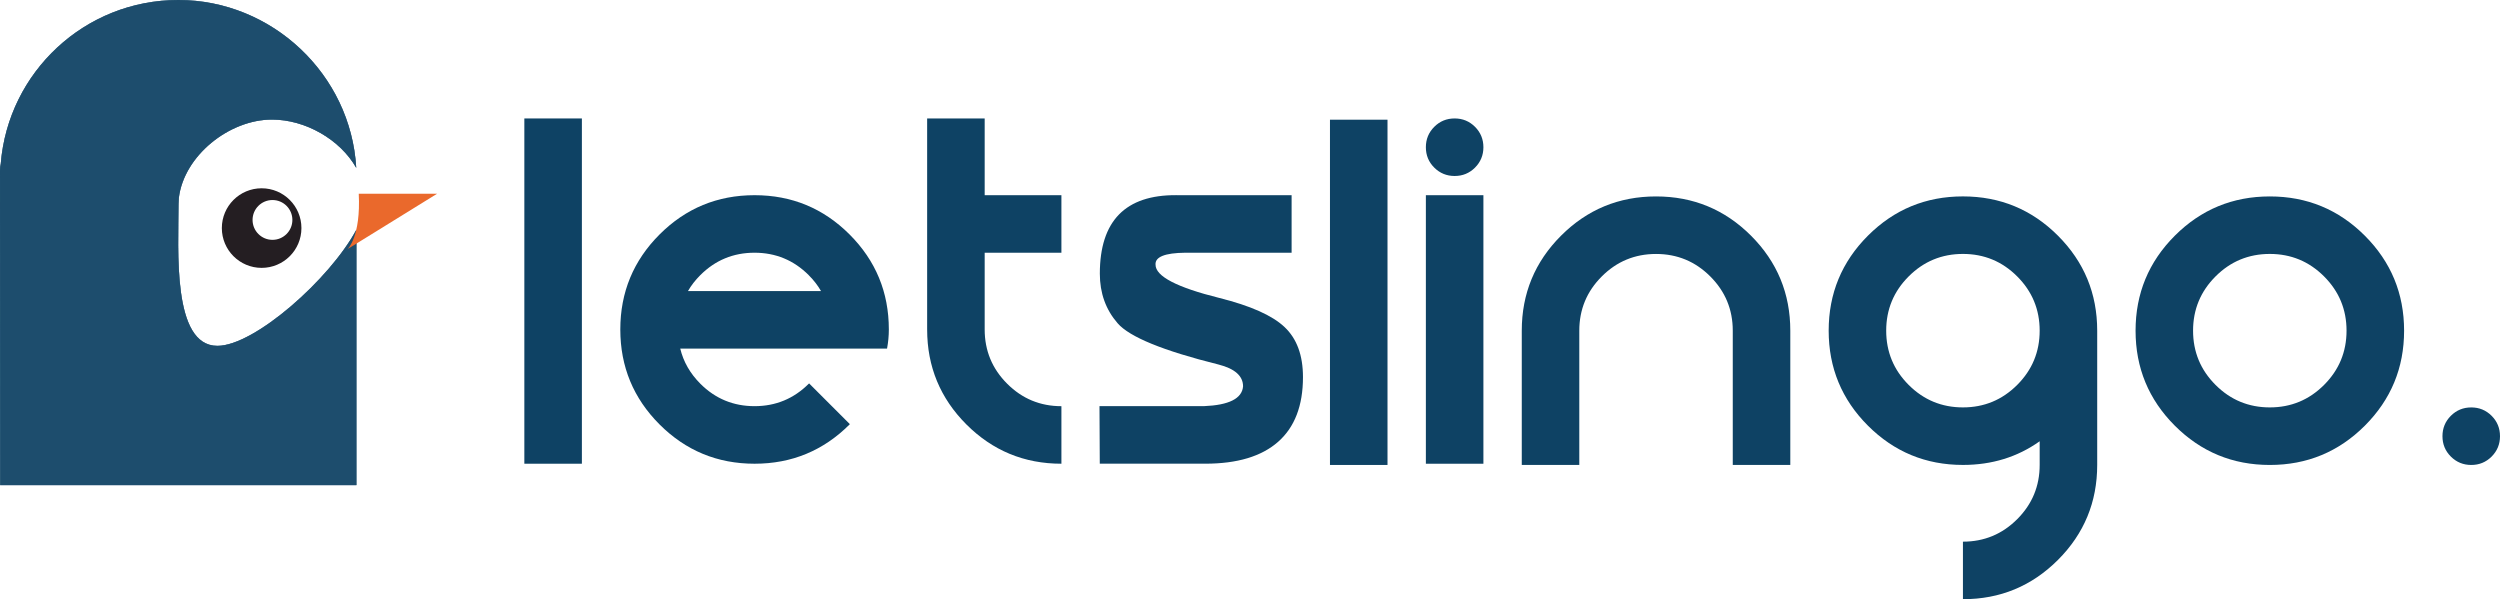
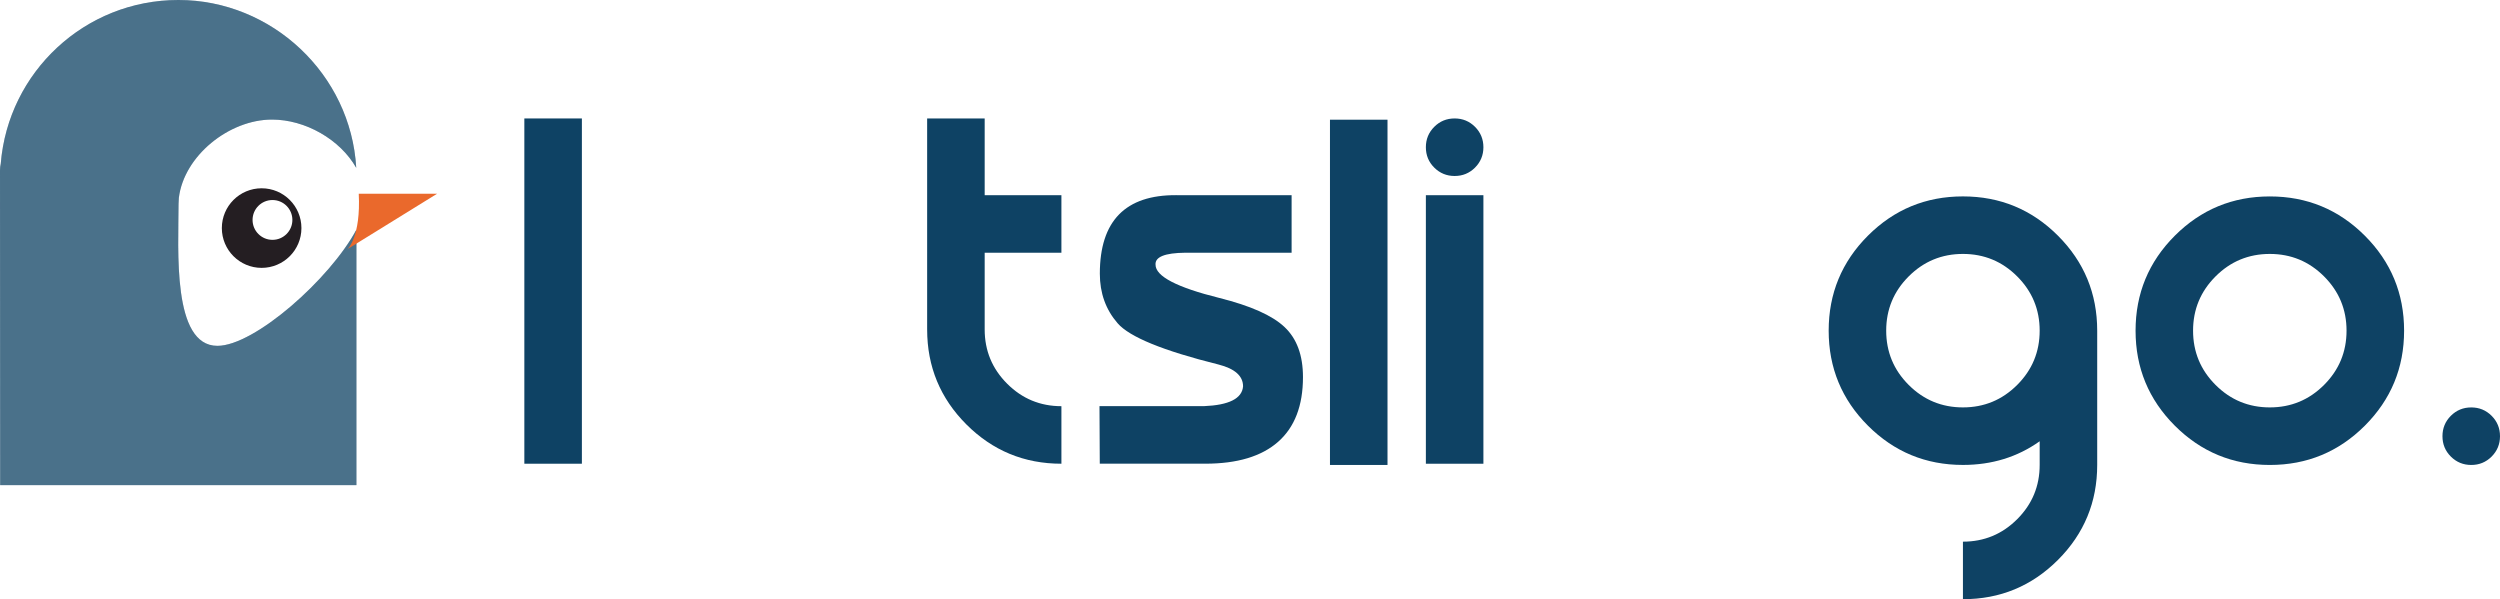
<svg xmlns="http://www.w3.org/2000/svg" id="katman_2" data-name="katman 2" viewBox="0 0 945.51 226.63">
  <g id="katman_1" data-name="katman 1">
    <g>
      <g>
        <g>
          <path d="M134.8,86.88v96.61H.06l-.06-119.05c0-.88.1-1.75.29-2.58C3.11,27.23,32.1,0,67.46,0s65.24,28.08,67.27,63.47c-6.12-10.76-19.26-18.25-31.87-18.25-16.21,0-33.32,13.7-35.23,29.67-.07.77-.11,1.54-.11,2.31,0,17.19-2.49,53.6,14.7,53.6,14.05,0,42.59-25.29,52.57-43.93Z" fill="#0e4264" opacity=".5" />
          <path d="M134.8,86.88v96.61H.06l-.06-119.05c0-.88.1-1.75.29-2.58C3.11,27.23,32.1,0,67.46,0s65.24,28.08,67.27,63.47c-6.12-10.76-19.26-18.25-31.87-18.25-16.21,0-33.32,13.7-35.23,29.67-.07.77-.11,1.54-.11,2.31,0,17.19-2.49,53.6,14.7,53.6,14.05,0,42.59-25.29,52.57-43.93Z" fill="#0e4264" opacity=".5" />
-           <path d="M134.8,86.88v96.61H.06l-.06-119.05c0-.88.1-1.75.29-2.58C3.11,27.23,32.1,0,67.46,0s65.24,28.08,67.27,63.47c-6.12-10.76-19.26-18.25-31.87-18.25-16.21,0-33.32,13.7-35.23,29.67-.07.77-.11,1.54-.11,2.31,0,17.19-2.49,53.6,14.7,53.6,14.05,0,42.59-25.29,52.57-43.93Z" fill="#0e4264" opacity=".5" />
-           <path d="M134.8,86.88v96.61H.06l-.06-119.05c0-.88.1-1.75.29-2.58C3.11,27.23,32.1,0,67.46,0s65.24,28.08,67.27,63.47c-6.12-10.76-19.26-18.25-31.87-18.25-16.21,0-33.32,13.7-35.23,29.67-.07.77-.11,1.54-.11,2.31,0,17.19-2.49,53.6,14.7,53.6,14.05,0,42.59-25.29,52.57-43.93Z" fill="#0e4264" opacity=".5" />
        </g>
        <path d="M98.95,71.21c-8.31,0-15.05,6.74-15.05,15.05s6.74,15.05,15.05,15.05,15.05-6.74,15.05-15.05-6.74-15.05-15.05-15.05ZM103.05,90.71c-4.16,0-7.53-3.37-7.53-7.53s3.37-7.53,7.53-7.53,7.53,3.37,7.53,7.53-3.37,7.53-7.53,7.53Z" fill="#241e22" />
        <path d="M135.68,73.27h29.63l-33.81,20.9s5.01-4.7,4.18-20.9Z" fill="#ea692c" />
      </g>
      <g>
-         <path d="M264.85,145.11c5.67,5.67,12.51,8.5,20.52,8.5s14.85-2.83,20.52-8.5l.11-.11,15.42,15.42-.11.11c-9.9,9.9-21.88,14.85-35.93,14.85s-26.03-4.95-35.93-14.85c-9.9-9.9-14.85-21.88-14.85-35.93s4.95-26.03,14.85-35.93c9.9-9.9,21.88-14.85,35.93-14.85s26.03,4.95,35.93,14.85c9.9,9.9,14.85,21.88,14.85,35.93,0,2.42-.23,4.84-.68,7.25h-78.21c1.21,4.99,3.74,9.41,7.59,13.26ZM305.88,104.08c-5.67-5.67-12.51-8.5-20.52-8.5s-14.85,2.83-20.52,8.5c-1.89,1.89-3.44,3.89-4.65,6.01h50.33c-1.21-2.12-2.76-4.12-4.65-6.01Z" fill="#0e4264" />
        <path d="M372.41,95.58v29.02c0,8.01,2.83,14.85,8.5,20.52,5.67,5.67,12.51,8.5,20.52,8.5v21.76c-14.05,0-26.03-4.95-35.93-14.85-9.9-9.9-14.85-21.88-14.85-35.93V44.8h21.76v29.02h29.02v21.76h-29.02Z" fill="#0e4264" />
        <path d="M444.96,73.82h43.53v21.76h-40.24c-7.71.08-11.45,1.59-11.22,4.53,0,4.38,8.05,8.58,24.14,12.58,11.79,2.95,20.01,6.61,24.65,11,4.65,4.38,6.97,10.69,6.97,18.93,0,10.81-3.14,18.97-9.41,24.48-6.27,5.52-15.46,8.27-27.54,8.27h-39.9l-.11-21.76h39.45c9.52-.38,14.47-2.87,14.85-7.48,0-3.93-3.1-6.69-9.29-8.27-20.93-5.21-33.65-10.41-38.14-15.59-4.5-5.17-6.74-11.43-6.74-18.76,0-19.95,9.67-29.85,29.02-29.7Z" fill="#0e4264" />
        <path d="M524.76,45.27v130.58h-21.76V45.27h21.76Z" fill="#0e4264" />
        <path d="M550.15,66.56c-3.02,0-5.59-1.06-7.71-3.17-2.12-2.11-3.17-4.68-3.17-7.71s1.06-5.59,3.17-7.71c2.12-2.12,4.68-3.17,7.71-3.17s5.59,1.06,7.71,3.17c2.11,2.12,3.17,4.69,3.17,7.71s-1.06,5.59-3.17,7.71c-2.12,2.12-4.69,3.17-7.71,3.17ZM561.03,73.82v101.56h-21.76v-101.56h21.76Z" fill="#0e4264" />
-         <path d="M597.3,175.85h-21.76v-50.78c0-14.05,4.95-26.03,14.85-35.93,9.9-9.9,21.88-14.85,35.93-14.85s26.03,4.95,35.93,14.85c9.9,9.9,14.85,21.88,14.85,35.93v50.78h-21.76v-50.78c0-8.01-2.83-14.85-8.5-20.52-5.67-5.67-12.51-8.5-20.52-8.5s-14.85,2.83-20.52,8.5c-5.67,5.67-8.5,12.51-8.5,20.52v50.78Z" fill="#0e4264" />
        <path d="M771.41,166.89c-8.39,5.97-18.06,8.95-29.02,8.95-14.05,0-26.03-4.95-35.93-14.85-9.9-9.9-14.85-21.88-14.85-35.93s4.95-26.03,14.85-35.93c9.9-9.9,21.88-14.85,35.93-14.85s26.03,4.95,35.93,14.85c9.9,9.9,14.85,21.88,14.85,35.93v50.78c0,14.05-4.95,26.03-14.85,35.93-9.9,9.9-21.88,14.85-35.93,14.85v-21.76c8.01,0,14.85-2.83,20.52-8.5,5.67-5.67,8.5-12.51,8.5-20.52v-8.95ZM742.39,154.08c8.01,0,14.85-2.83,20.52-8.5,5.67-5.67,8.5-12.51,8.5-20.52s-2.83-14.85-8.5-20.52c-5.67-5.67-12.51-8.5-20.52-8.5s-14.85,2.83-20.52,8.5c-5.67,5.67-8.5,12.51-8.5,20.52s2.83,14.85,8.5,20.52c5.67,5.67,12.51,8.5,20.52,8.5Z" fill="#0e4264" />
        <path d="M858.46,175.85c-14.05,0-26.03-4.95-35.93-14.85-9.9-9.9-14.85-21.88-14.85-35.93s4.95-26.03,14.85-35.93c9.9-9.9,21.88-14.85,35.93-14.85s26.03,4.95,35.93,14.85c9.9,9.9,14.85,21.88,14.85,35.93s-4.95,26.03-14.85,35.93c-9.9,9.9-21.88,14.85-35.93,14.85ZM878.97,145.58c5.67-5.67,8.5-12.51,8.5-20.52s-2.83-14.85-8.5-20.52c-5.67-5.67-12.51-8.5-20.52-8.5s-14.85,2.83-20.52,8.5c-5.67,5.67-8.5,12.51-8.5,20.52s2.83,14.85,8.5,20.52c5.67,5.67,12.51,8.5,20.52,8.5s14.85-2.83,20.52-8.5Z" fill="#0e4264" />
        <path d="M934.63,175.85c-3.02,0-5.59-1.06-7.71-3.17-2.12-2.12-3.17-4.68-3.17-7.71s1.06-5.59,3.17-7.71c2.12-2.11,4.68-3.17,7.71-3.17s5.59,1.06,7.71,3.17c2.11,2.12,3.17,4.69,3.17,7.71s-1.06,5.59-3.17,7.71c-2.12,2.12-4.69,3.17-7.71,3.17Z" fill="#0e4264" />
        <polygon points="198.31 44.8 198.31 86.87 198.31 90.95 198.31 93.75 198.31 175.38 220.07 175.38 220.07 44.8 198.31 44.8" fill="#0e4264" />
      </g>
    </g>
  </g>
</svg>